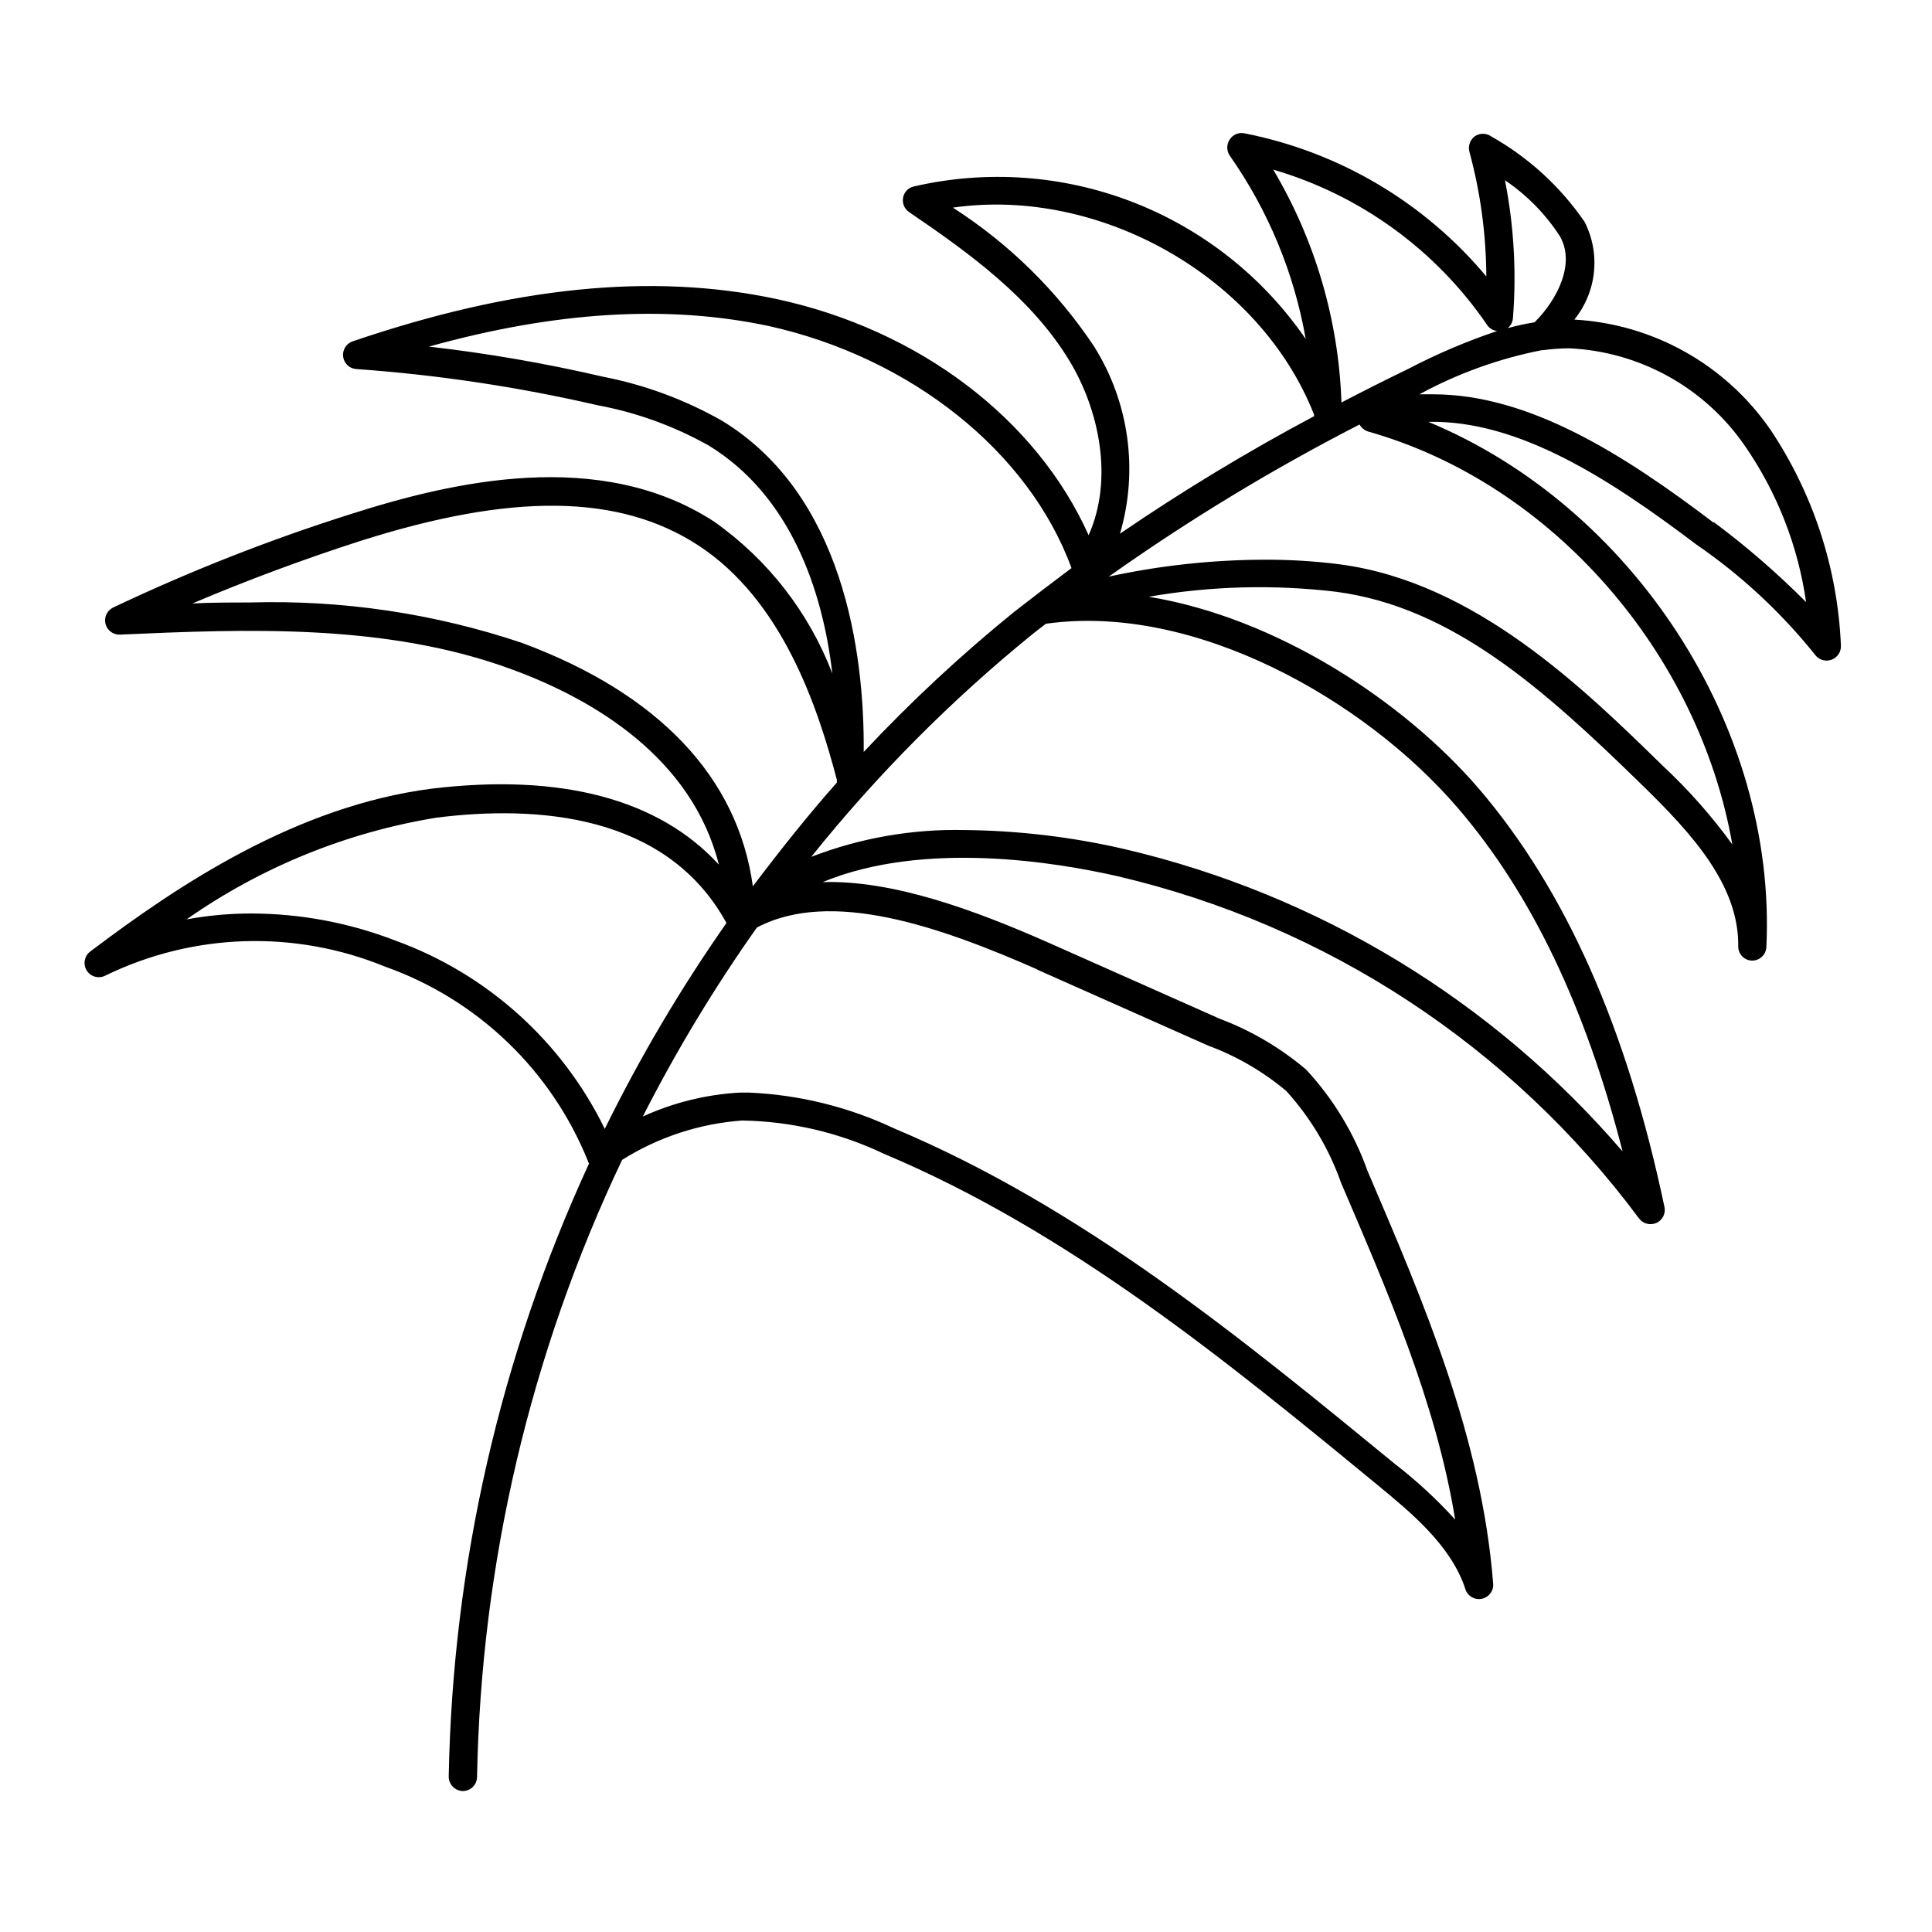
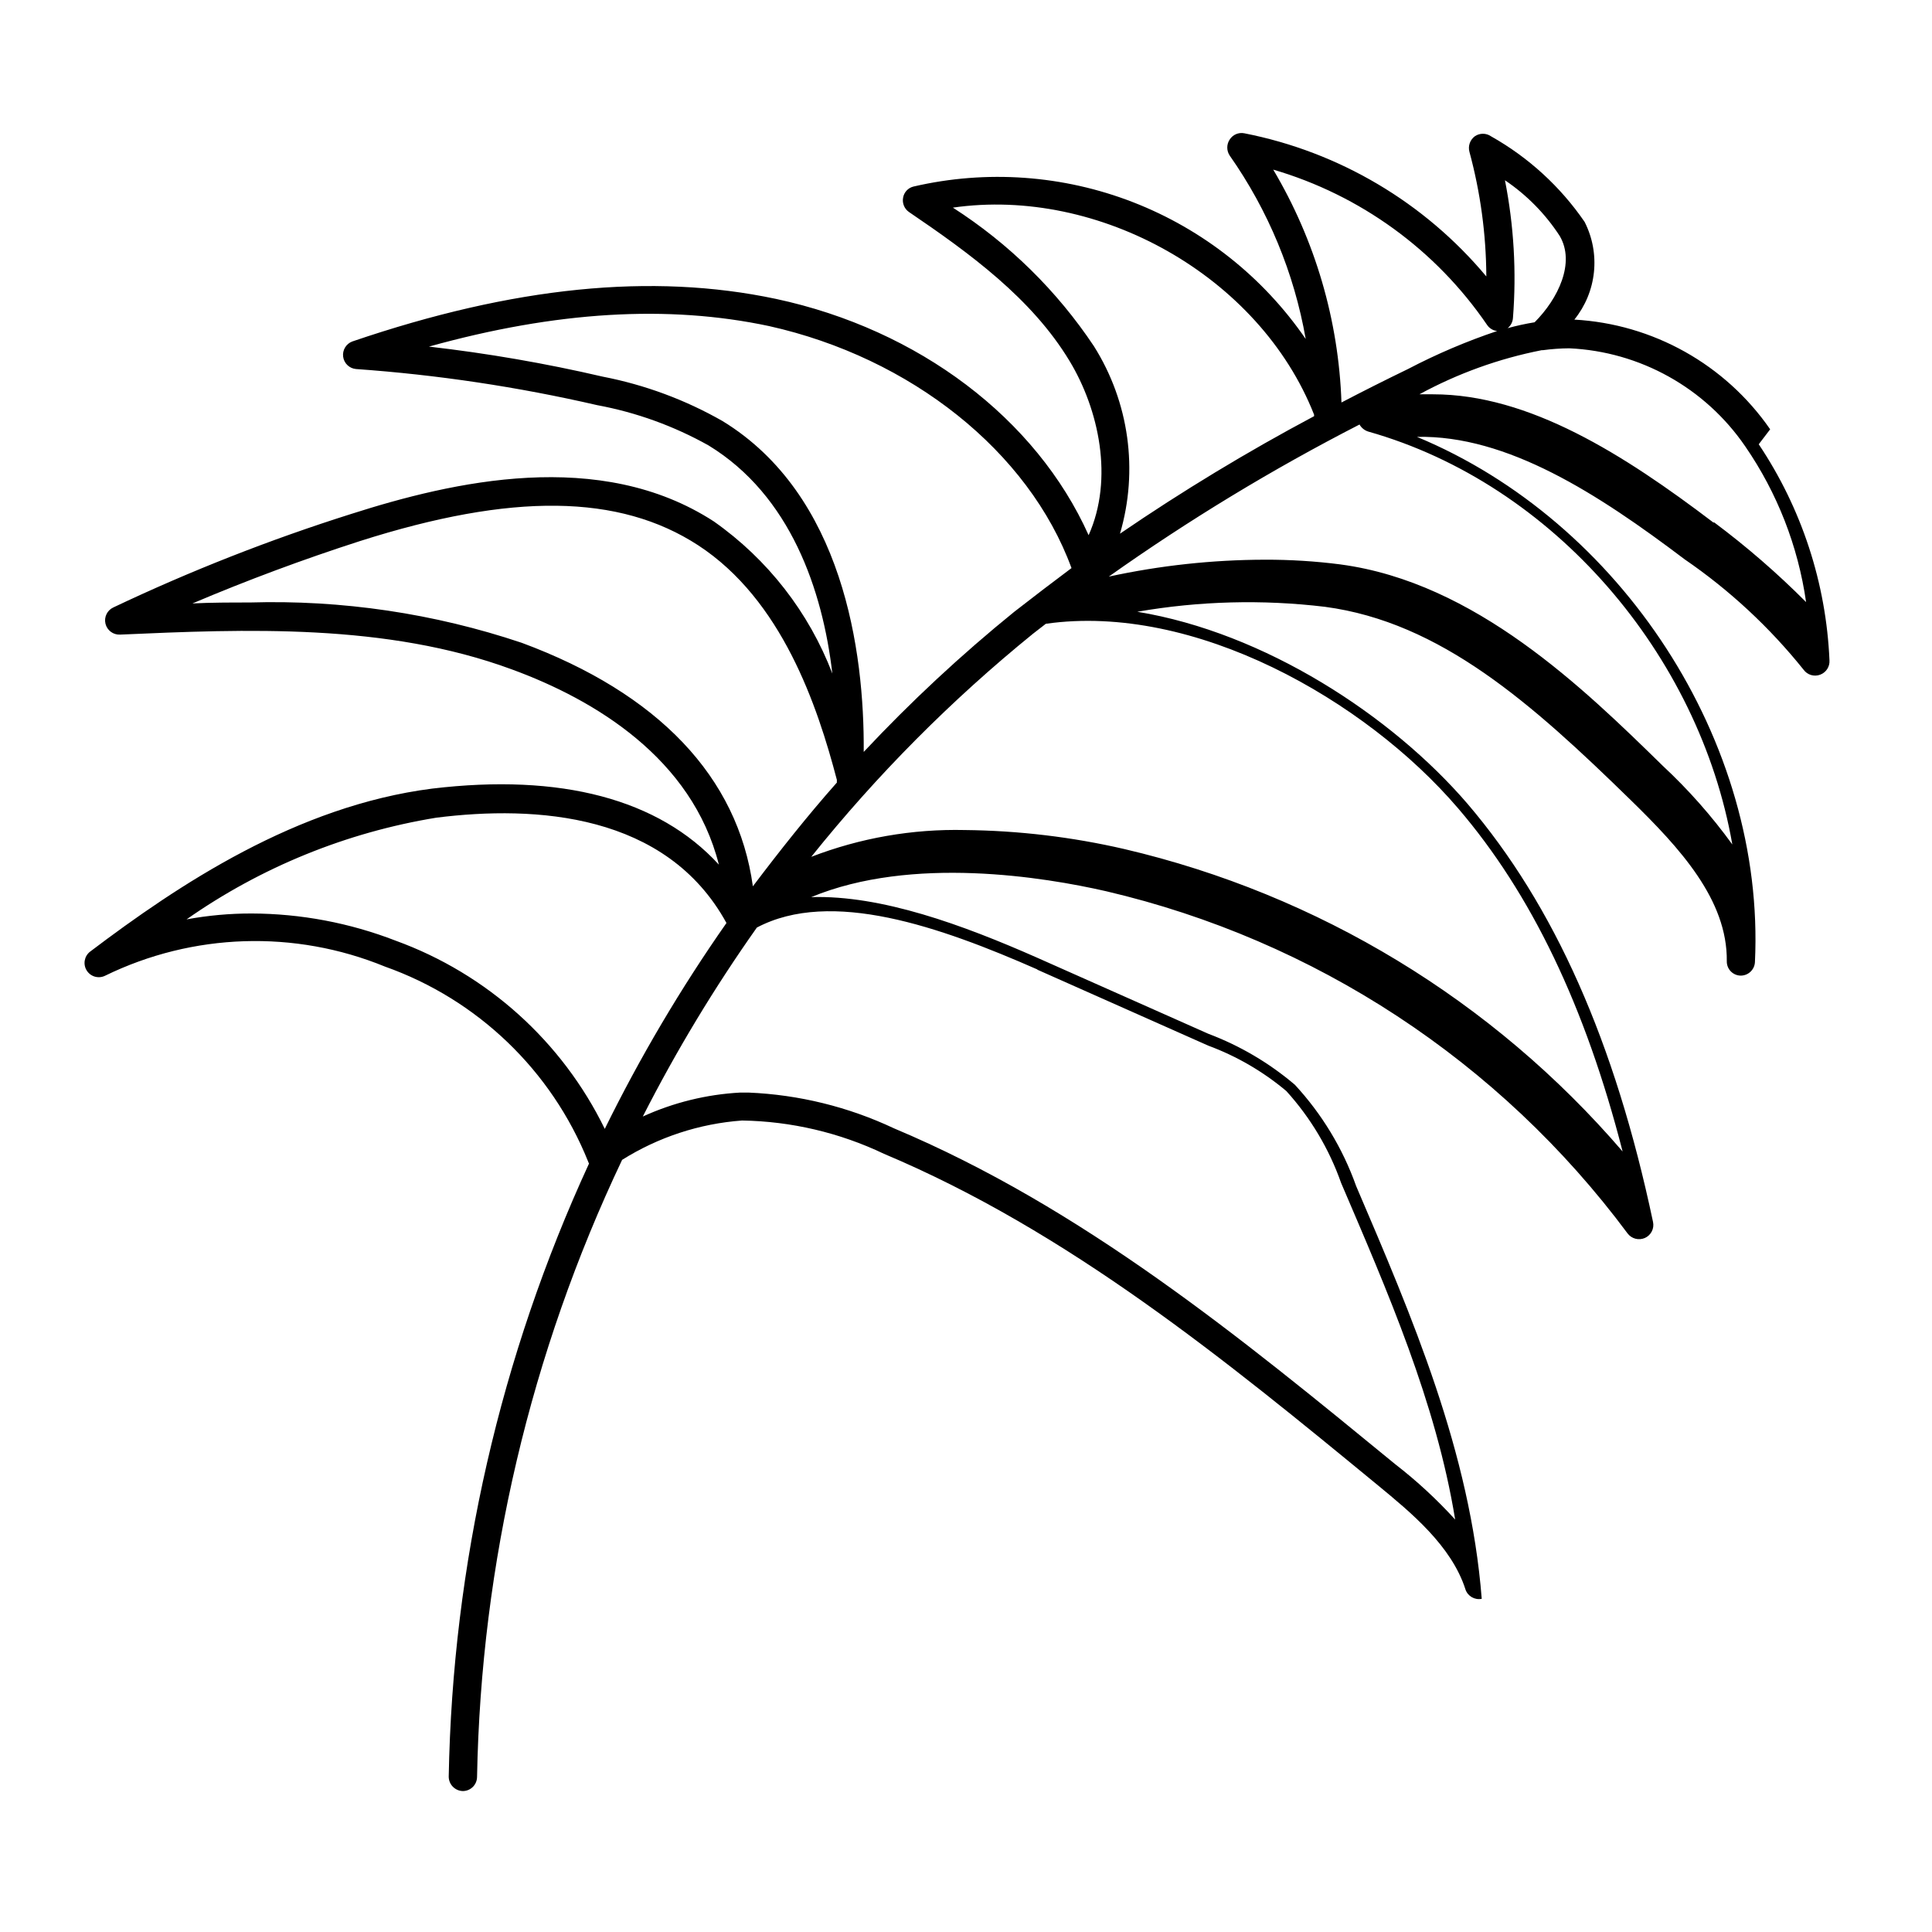
<svg xmlns="http://www.w3.org/2000/svg" fill="#000000" width="800px" height="800px" version="1.1" viewBox="144 144 512 512">
-   <path d="m613.11 257.77c-11.883-17.18-31.035-27.91-51.891-29.07 2.902-3.594 4.707-7.949 5.188-12.547 0.484-4.594-0.375-9.23-2.469-13.348-6.418-9.355-14.898-17.109-24.785-22.672-1.301-0.91-3.035-0.91-4.336 0-1.254 0.949-1.809 2.559-1.41 4.082 2.922 10.773 4.43 21.883 4.484 33.047-16.395-19.625-39.039-33.02-64.133-37.938-1.516-0.301-3.055 0.359-3.883 1.664-0.848 1.281-0.848 2.949 0 4.231 10.207 14.531 17.09 31.129 20.152 48.621-11.254-16.402-27.191-29.031-45.73-36.242-18.543-7.207-38.824-8.656-58.203-4.164-1.438 0.344-2.527 1.516-2.769 2.973-0.266 1.457 0.344 2.934 1.559 3.777 16.02 10.883 32.547 22.871 42.57 39.5 7.758 12.848 11.738 31.188 5.039 46.148-13.852-30.883-44.988-54.512-82.875-62.625-32.848-6.953-69.527-3.273-112.25 11.285-1.652 0.613-2.66 2.289-2.434 4.035 0.23 1.75 1.637 3.106 3.391 3.269 21.531 1.523 42.906 4.727 63.934 9.574 10.359 1.922 20.336 5.531 29.523 10.68 21.715 13.25 30.23 38.391 32.797 60.457h0.004c-6.223-16.258-17.152-30.289-31.387-40.305-30.23-19.648-69.273-10.578-96.078-2.016-21.566 6.812-42.645 15.094-63.078 24.789-1.641 0.758-2.516 2.57-2.086 4.328 0.43 1.754 2.043 2.961 3.852 2.875 33.152-1.461 70.535-3.074 103.84 9.219 22.016 8.062 47.758 23.582 54.863 51.742-15.922-17.383-41.867-24.234-75.973-20.152-35.922 4.586-67.258 25.492-90.688 43.227-1.527 1.199-1.898 3.359-0.855 5 1.039 1.637 3.152 2.223 4.887 1.348 23.23-11.328 50.191-12.207 74.109-2.418 24.531 8.691 44.145 27.496 53.855 51.641 0.062 0.195 0.148 0.379 0.254 0.555-23.504 51.004-36.164 106.33-37.184 162.48 0 2.074 1.656 3.773 3.731 3.828 2.066 0 3.75-1.66 3.777-3.731 1.047-56.621 14.152-112.38 38.441-163.54 9.586-6.023 20.5-9.605 31.789-10.43 13.016 0.207 25.836 3.215 37.586 8.816 48.871 20.555 90.688 54.766 130.99 87.914 8.613 7.106 19.398 15.922 23.125 27.508l-0.004 0.004c0.602 1.809 2.453 2.887 4.324 2.516s3.172-2.078 3.031-3.977c-3.023-38.793-18.438-74.715-33.301-109.43v-0.004c-3.539-9.938-9.059-19.055-16.223-26.801-6.805-5.789-14.562-10.355-22.922-13.504l-45.344-20.152c-19.75-8.715-41.262-16.625-59.902-16.07 26.754-11.082 61.816-5.289 78.141-1.562 55.336 12.941 104.3 45.07 138.2 90.688 1.062 1.414 2.961 1.914 4.586 1.207 1.629-0.723 2.531-2.488 2.164-4.231-10.078-47.762-26.199-83.934-49.172-110.84-20.152-23.426-53.758-45.344-87.512-50.883 16.426-2.856 33.176-3.297 49.727-1.312 30.684 4.082 54.863 25.645 81.062 51.238 13 12.695 25.645 26.398 25.441 42.723-0.012 0.988 0.367 1.941 1.059 2.652 0.688 0.707 1.633 1.113 2.621 1.125 2.012 0.004 3.672-1.566 3.777-3.574 2.82-58.543-35.621-116.83-89.578-139.2 23.93-0.504 48.012 15.113 70.938 32.445 11.898 8.152 22.523 18.016 31.539 29.27 1 1.375 2.793 1.91 4.383 1.312 1.586-0.582 2.594-2.144 2.469-3.832-0.879-20.434-7.363-40.234-18.742-57.23zm-55.77-51.238c4.18 7.106-0.402 16.625-6.648 22.871l-0.004 0.004c-2.41 0.395-4.797 0.914-7.152 1.559 0.824-0.648 1.336-1.621 1.41-2.668 0.965-12.215 0.25-24.504-2.117-36.527 5.777 3.898 10.715 8.918 14.512 14.762zm-75.926-17.582c23.086 6.754 43.113 21.297 56.68 41.16 0.605 0.906 1.586 1.5 2.668 1.613-8.129 2.731-16.031 6.098-23.629 10.074-6.047 2.922-11.941 5.894-17.633 8.867-0.742-21.766-6.965-42.992-18.086-61.715zm-47.508 46.805c-9.793-14.691-22.523-27.199-37.383-36.73 38.742-5.59 81.262 18.141 95.723 54.867v0.402c-17.707 9.426-34.879 19.82-51.438 31.137 4.93-16.785 2.418-34.875-6.902-49.676zm-98.395 19.848c-9.879-5.644-20.621-9.625-31.793-11.789-15.184-3.531-30.559-6.188-46.047-7.961 33.703-9.371 63.379-11.133 90.133-5.441 37.531 8.367 68.82 33.203 80.156 64.137-5.039 3.777-10.078 7.609-15.113 11.539h-0.004c-14.148 11.465-27.496 23.887-39.949 37.18 0.199-26.801-5.543-68.164-37.383-87.664zm-53.254 58.746c-23.227-7.797-47.656-11.414-72.145-10.68-5.039 0-10.078 0-15.113 0.25 14.578-6.18 29.371-11.688 44.387-16.523 40.305-12.848 68.719-12.496 89.629 1.109 22.168 14.461 31.59 42.422 36.777 62.219h-0.004c-0.027 0.215-0.027 0.438 0 0.656-7.809 8.816-15.113 18.035-22.27 27.508-3.977-28.973-25.086-51.137-61.262-64.539zm22.016 128.82c-11.305-23.184-31.176-41.066-55.418-49.879-12.18-4.719-25.125-7.164-38.188-7.203-5.781-0.008-11.547 0.516-17.23 1.562 19.758-13.848 42.387-23.059 66.199-26.953 26.398-3.324 60.961-1.16 76.883 27.91-12.137 17.332-22.914 35.574-32.246 54.562zm114.57-42.219 45.344 20.152c7.543 2.793 14.547 6.867 20.707 12.039 6.406 7.066 11.34 15.34 14.508 24.336 12.293 28.719 25.191 58.242 30.23 89.227v-0.004c-4.856-5.336-10.168-10.242-15.871-14.66-40.809-33.453-82.977-68.066-132.86-89.023-12.086-5.695-25.191-8.914-38.539-9.473h-2.219c-8.918 0.488-17.668 2.641-25.793 6.348 8.855-17.398 18.957-34.133 30.227-50.078 19.648-10.379 48.52-0.25 74.414 11.137zm111.54-42.773c19.398 22.621 33.754 52.496 43.629 90.988h0.004c-34.398-40.051-80.645-68.125-132.05-80.156-13.867-3.203-28.039-4.891-42.27-5.039-13.902-0.316-27.73 2.098-40.707 7.102 17.434-21.754 37.145-41.582 58.793-59.145l3.379-2.621c39.297-5.594 84.637 20.152 109.22 48.871zm72.699 9.621h0.004c-5.457-7.535-11.633-14.52-18.441-20.855-20.957-20.504-49.676-48.566-85.344-53.352v-0.004c-6.684-0.863-13.414-1.281-20.152-1.258-13.891 0.031-27.738 1.535-41.312 4.481 21.164-14.996 43.371-28.465 66.449-40.305 0.512 0.895 1.34 1.559 2.32 1.867 49.172 13.902 87.711 59.195 96.48 109.43zm-5.039-85.344c-23.68-17.984-48.77-33.957-74.262-33.957h-4.133 0.508c10.145-5.519 21.066-9.461 32.395-11.688h0.305c2.32-0.316 4.66-0.484 7-0.504 18.77 0.859 36.047 10.488 46.656 25.996 8.48 12.324 14 26.449 16.121 41.262-7.586-7.621-15.723-14.676-24.336-21.109z" />
+   <path d="m613.11 257.77c-11.883-17.18-31.035-27.91-51.891-29.07 2.902-3.594 4.707-7.949 5.188-12.547 0.484-4.594-0.375-9.23-2.469-13.348-6.418-9.355-14.898-17.109-24.785-22.672-1.301-0.91-3.035-0.91-4.336 0-1.254 0.949-1.809 2.559-1.41 4.082 2.922 10.773 4.43 21.883 4.484 33.047-16.395-19.625-39.039-33.02-64.133-37.938-1.516-0.301-3.055 0.359-3.883 1.664-0.848 1.281-0.848 2.949 0 4.231 10.207 14.531 17.09 31.129 20.152 48.621-11.254-16.402-27.191-29.031-45.73-36.242-18.543-7.207-38.824-8.656-58.203-4.164-1.438 0.344-2.527 1.516-2.769 2.973-0.266 1.457 0.344 2.934 1.559 3.777 16.02 10.883 32.547 22.871 42.57 39.5 7.758 12.848 11.738 31.188 5.039 46.148-13.852-30.883-44.988-54.512-82.875-62.625-32.848-6.953-69.527-3.273-112.25 11.285-1.652 0.613-2.66 2.289-2.434 4.035 0.23 1.75 1.637 3.106 3.391 3.269 21.531 1.523 42.906 4.727 63.934 9.574 10.359 1.922 20.336 5.531 29.523 10.68 21.715 13.25 30.23 38.391 32.797 60.457h0.004c-6.223-16.258-17.152-30.289-31.387-40.305-30.23-19.648-69.273-10.578-96.078-2.016-21.566 6.812-42.645 15.094-63.078 24.789-1.641 0.758-2.516 2.57-2.086 4.328 0.43 1.754 2.043 2.961 3.852 2.875 33.152-1.461 70.535-3.074 103.84 9.219 22.016 8.062 47.758 23.582 54.863 51.742-15.922-17.383-41.867-24.234-75.973-20.152-35.922 4.586-67.258 25.492-90.688 43.227-1.527 1.199-1.898 3.359-0.855 5 1.039 1.637 3.152 2.223 4.887 1.348 23.23-11.328 50.191-12.207 74.109-2.418 24.531 8.691 44.145 27.496 53.855 51.641 0.062 0.195 0.148 0.379 0.254 0.555-23.504 51.004-36.164 106.33-37.184 162.48 0 2.074 1.656 3.773 3.731 3.828 2.066 0 3.75-1.66 3.777-3.731 1.047-56.621 14.152-112.38 38.441-163.54 9.586-6.023 20.5-9.605 31.789-10.43 13.016 0.207 25.836 3.215 37.586 8.816 48.871 20.555 90.688 54.766 130.99 87.914 8.613 7.106 19.398 15.922 23.125 27.508l-0.004 0.004c0.602 1.809 2.453 2.887 4.324 2.516c-3.023-38.793-18.438-74.715-33.301-109.43v-0.004c-3.539-9.938-9.059-19.055-16.223-26.801-6.805-5.789-14.562-10.355-22.922-13.504l-45.344-20.152c-19.75-8.715-41.262-16.625-59.902-16.07 26.754-11.082 61.816-5.289 78.141-1.562 55.336 12.941 104.3 45.07 138.2 90.688 1.062 1.414 2.961 1.914 4.586 1.207 1.629-0.723 2.531-2.488 2.164-4.231-10.078-47.762-26.199-83.934-49.172-110.84-20.152-23.426-53.758-45.344-87.512-50.883 16.426-2.856 33.176-3.297 49.727-1.312 30.684 4.082 54.863 25.645 81.062 51.238 13 12.695 25.645 26.398 25.441 42.723-0.012 0.988 0.367 1.941 1.059 2.652 0.688 0.707 1.633 1.113 2.621 1.125 2.012 0.004 3.672-1.566 3.777-3.574 2.82-58.543-35.621-116.83-89.578-139.2 23.93-0.504 48.012 15.113 70.938 32.445 11.898 8.152 22.523 18.016 31.539 29.27 1 1.375 2.793 1.91 4.383 1.312 1.586-0.582 2.594-2.144 2.469-3.832-0.879-20.434-7.363-40.234-18.742-57.23zm-55.77-51.238c4.18 7.106-0.402 16.625-6.648 22.871l-0.004 0.004c-2.41 0.395-4.797 0.914-7.152 1.559 0.824-0.648 1.336-1.621 1.41-2.668 0.965-12.215 0.25-24.504-2.117-36.527 5.777 3.898 10.715 8.918 14.512 14.762zm-75.926-17.582c23.086 6.754 43.113 21.297 56.68 41.16 0.605 0.906 1.586 1.5 2.668 1.613-8.129 2.731-16.031 6.098-23.629 10.074-6.047 2.922-11.941 5.894-17.633 8.867-0.742-21.766-6.965-42.992-18.086-61.715zm-47.508 46.805c-9.793-14.691-22.523-27.199-37.383-36.73 38.742-5.59 81.262 18.141 95.723 54.867v0.402c-17.707 9.426-34.879 19.82-51.438 31.137 4.93-16.785 2.418-34.875-6.902-49.676zm-98.395 19.848c-9.879-5.644-20.621-9.625-31.793-11.789-15.184-3.531-30.559-6.188-46.047-7.961 33.703-9.371 63.379-11.133 90.133-5.441 37.531 8.367 68.82 33.203 80.156 64.137-5.039 3.777-10.078 7.609-15.113 11.539h-0.004c-14.148 11.465-27.496 23.887-39.949 37.18 0.199-26.801-5.543-68.164-37.383-87.664zm-53.254 58.746c-23.227-7.797-47.656-11.414-72.145-10.68-5.039 0-10.078 0-15.113 0.25 14.578-6.18 29.371-11.688 44.387-16.523 40.305-12.848 68.719-12.496 89.629 1.109 22.168 14.461 31.59 42.422 36.777 62.219h-0.004c-0.027 0.215-0.027 0.438 0 0.656-7.809 8.816-15.113 18.035-22.27 27.508-3.977-28.973-25.086-51.137-61.262-64.539zm22.016 128.82c-11.305-23.184-31.176-41.066-55.418-49.879-12.18-4.719-25.125-7.164-38.188-7.203-5.781-0.008-11.547 0.516-17.23 1.562 19.758-13.848 42.387-23.059 66.199-26.953 26.398-3.324 60.961-1.16 76.883 27.91-12.137 17.332-22.914 35.574-32.246 54.562zm114.57-42.219 45.344 20.152c7.543 2.793 14.547 6.867 20.707 12.039 6.406 7.066 11.34 15.34 14.508 24.336 12.293 28.719 25.191 58.242 30.23 89.227v-0.004c-4.856-5.336-10.168-10.242-15.871-14.66-40.809-33.453-82.977-68.066-132.86-89.023-12.086-5.695-25.191-8.914-38.539-9.473h-2.219c-8.918 0.488-17.668 2.641-25.793 6.348 8.855-17.398 18.957-34.133 30.227-50.078 19.648-10.379 48.52-0.25 74.414 11.137zm111.54-42.773c19.398 22.621 33.754 52.496 43.629 90.988h0.004c-34.398-40.051-80.645-68.125-132.05-80.156-13.867-3.203-28.039-4.891-42.27-5.039-13.902-0.316-27.73 2.098-40.707 7.102 17.434-21.754 37.145-41.582 58.793-59.145l3.379-2.621c39.297-5.594 84.637 20.152 109.22 48.871zm72.699 9.621h0.004c-5.457-7.535-11.633-14.52-18.441-20.855-20.957-20.504-49.676-48.566-85.344-53.352v-0.004c-6.684-0.863-13.414-1.281-20.152-1.258-13.891 0.031-27.738 1.535-41.312 4.481 21.164-14.996 43.371-28.465 66.449-40.305 0.512 0.895 1.34 1.559 2.32 1.867 49.172 13.902 87.711 59.195 96.48 109.43zm-5.039-85.344c-23.68-17.984-48.77-33.957-74.262-33.957h-4.133 0.508c10.145-5.519 21.066-9.461 32.395-11.688h0.305c2.32-0.316 4.66-0.484 7-0.504 18.77 0.859 36.047 10.488 46.656 25.996 8.48 12.324 14 26.449 16.121 41.262-7.586-7.621-15.723-14.676-24.336-21.109z" />
</svg>